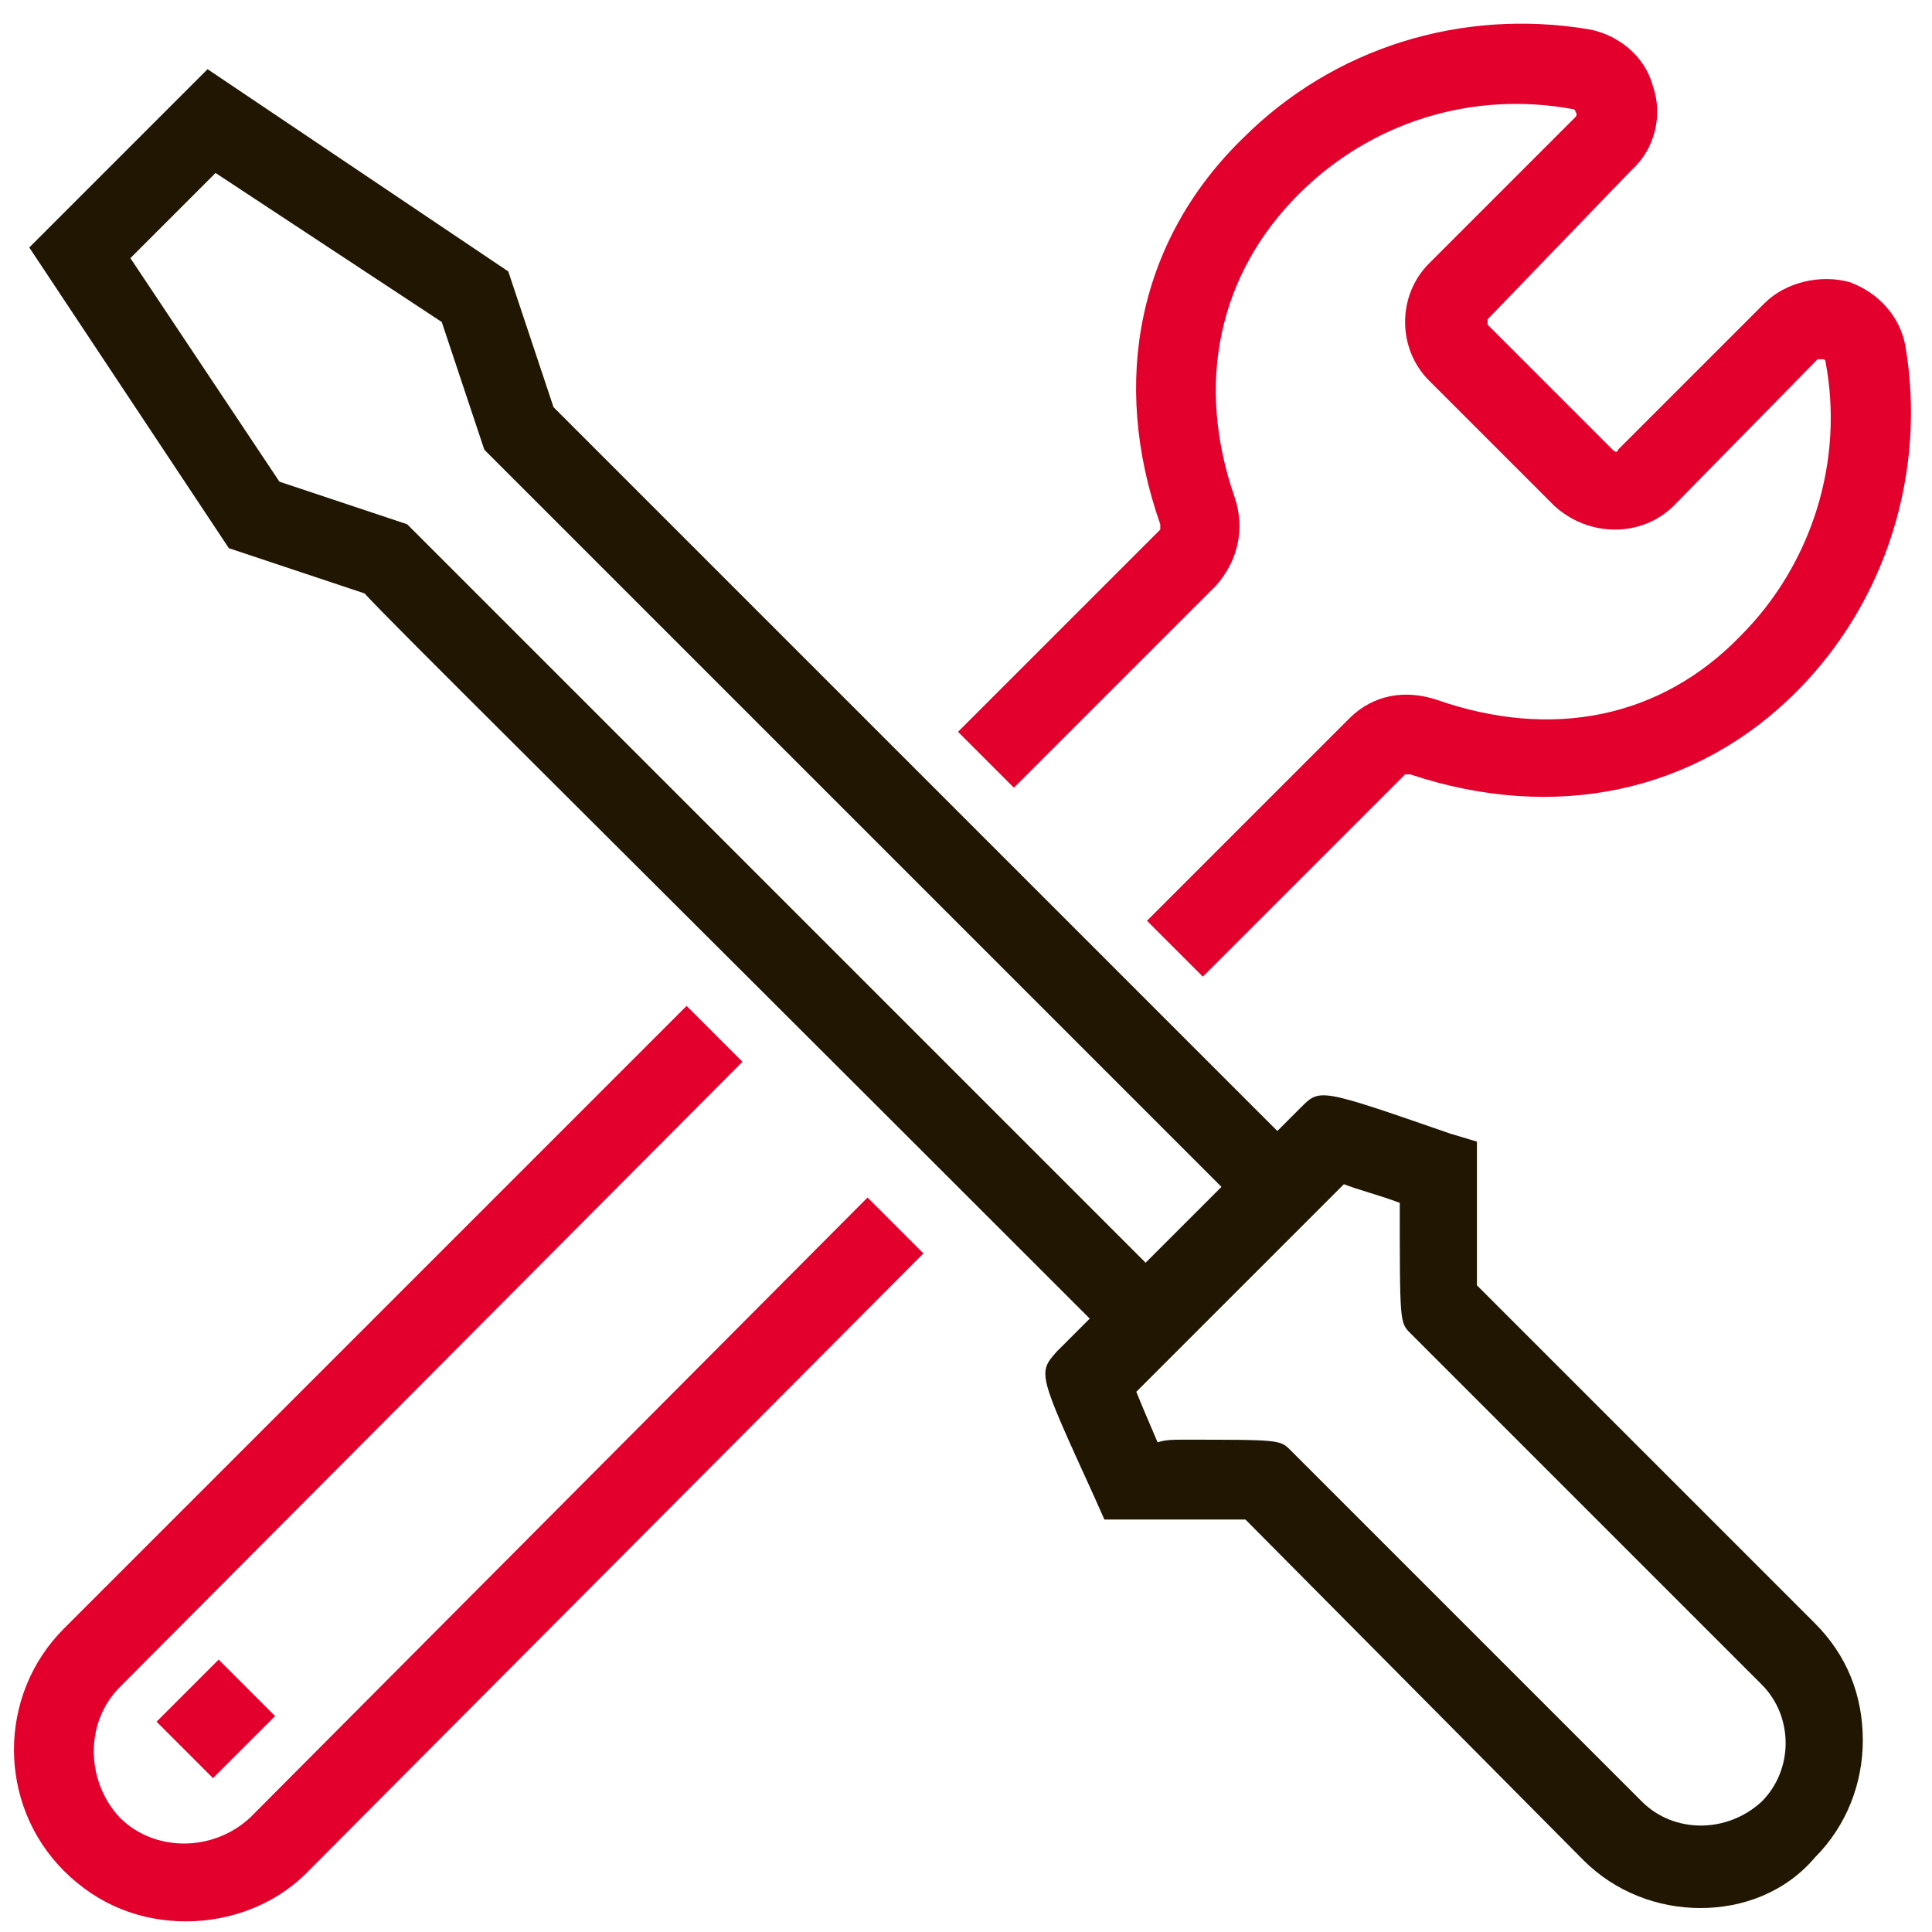
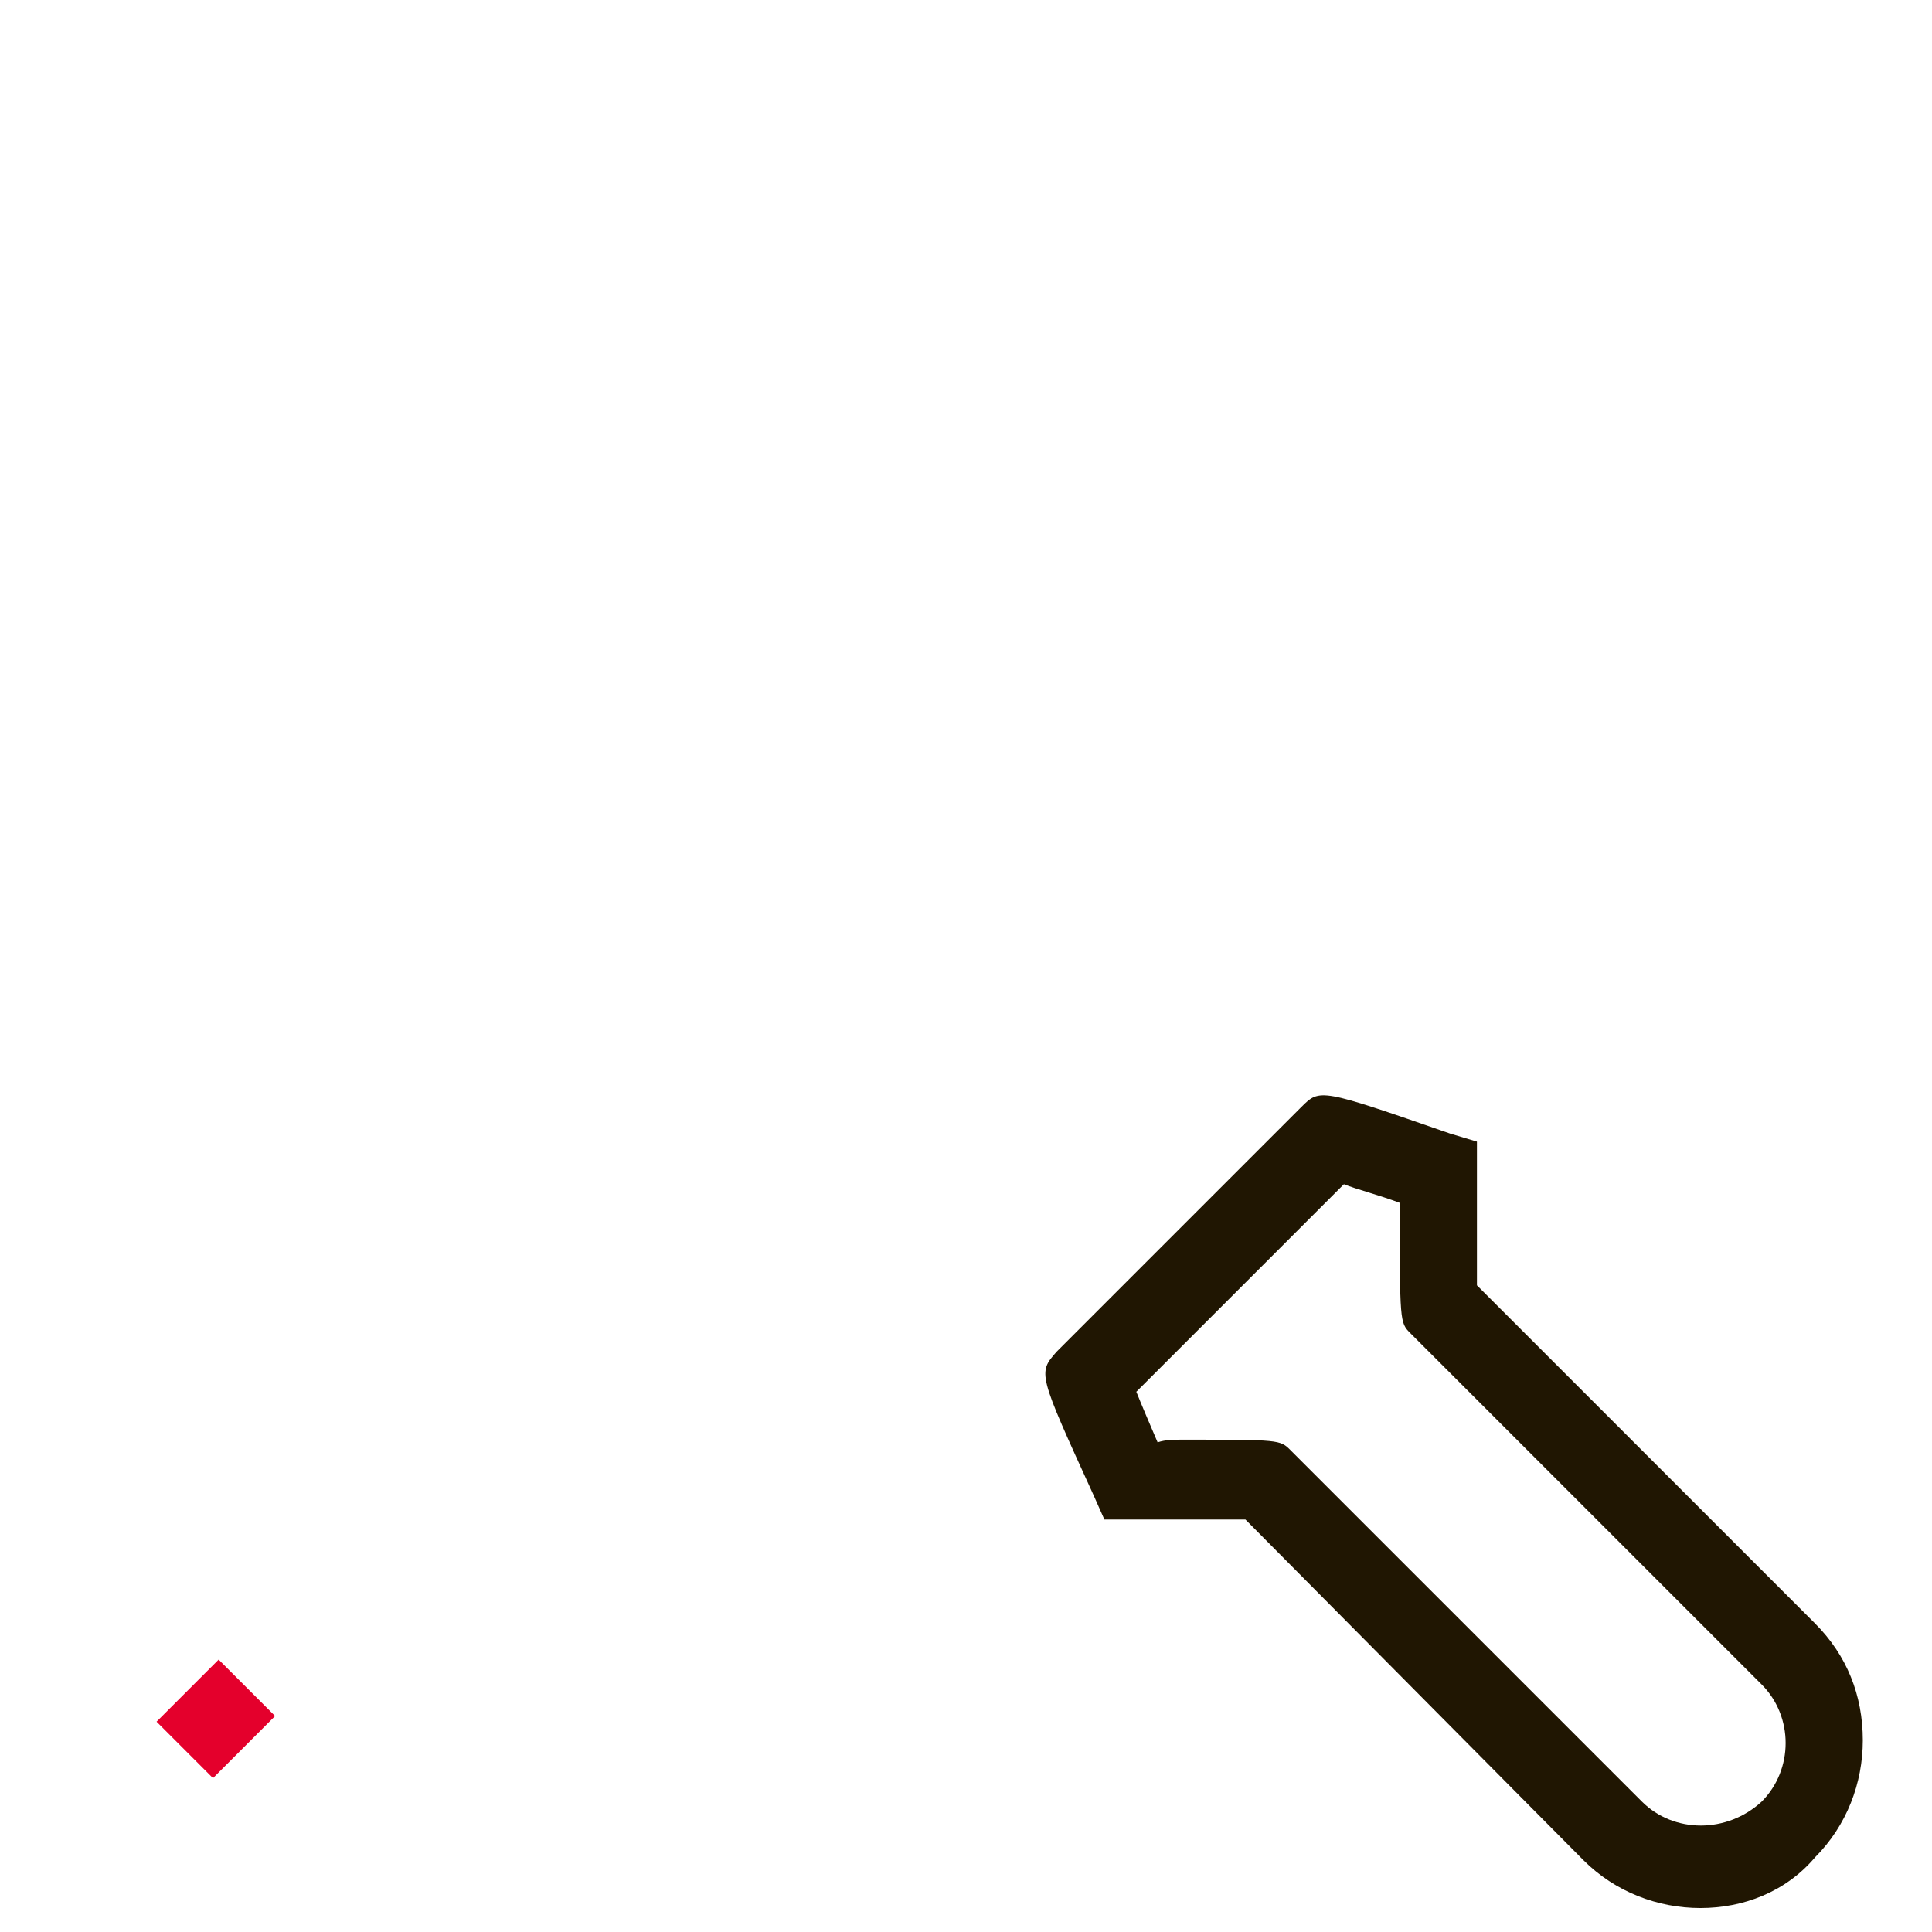
<svg xmlns="http://www.w3.org/2000/svg" version="1.1" id="Calque_1" x="0px" y="0px" viewBox="0 0 72.6 72.6" style="enable-background:new 0 0 72.6 72.6;" xml:space="preserve">
  <style type="text/css">
	.st0{fill:#201602;}
	.st1{fill:#E4002C;}
</style>
  <g>
    <g>
-       <path class="st0" d="M41.5,50.1C20,28.6,14.9,23.6,13.7,22.3l-5.1-1.7L1.1,9.3l6.7-6.7l11.3,7.6l1.7,5.1L48.5,43l-2.1,2.1    L18.2,16.9l-1.6-4.8L8.1,6.5L4.9,9.7l5.6,8.4l4.8,1.6l0.3,0.3c0.2,0.2,28,28,28,28L41.5,50.1z" />
-     </g>
+       </g>
    <g>
      <path class="st0" d="M63.9,71.7c-1.6,0-3.2-0.6-4.4-1.8L46.8,57.1c-1.3,0-4.3,0-4.3,0l-1,0l-0.4-0.9c-2.1-4.6-2.1-4.6-1.4-5.4    l9.2-9.2c0.7-0.7,0.7-0.7,5.6,1l1,0.3l0,1.1c0,0,0,3,0,4.3l12.7,12.7c1.2,1.2,1.8,2.7,1.8,4.4c0,1.6-0.6,3.2-1.8,4.4    C67.1,71.1,65.5,71.7,63.9,71.7z M44.4,54.1c3.7,0,3.7,0,4.1,0.4l13.2,13.2c1.2,1.2,3.2,1.2,4.5,0c0.6-0.6,0.9-1.4,0.9-2.2    s-0.3-1.6-0.9-2.2L53,50.1c-0.4-0.4-0.4-0.4-0.4-4.9c-0.8-0.3-1.6-0.5-2.1-0.7l-7.8,7.8c0.2,0.5,0.5,1.2,0.8,1.9    C43.8,54.1,44.1,54.1,44.4,54.1z" />
    </g>
    <g>
      <rect x="6.5" y="63.1" transform="matrix(0.707 -0.707 0.707 0.707 -43.324 24.681)" class="st1" width="3.3" height="3" />
    </g>
    <g>
-       <path class="st1" d="M45.2,36.7l-2.1-2.1l7.6-7.6c0.9-0.9,2.1-1.1,3.3-0.7c4.3,1.5,8.4,0.7,11.4-2.4c2.7-2.7,3.9-6.6,3.2-10.3    c0,0,0-0.1-0.1-0.1c-0.1,0-0.1,0-0.2,0L62.9,19c-1.2,1.2-3.2,1.2-4.5,0l-4.7-4.7c-0.6-0.6-0.9-1.4-0.9-2.2s0.3-1.6,0.9-2.2    l5.5-5.5c0,0,0.1-0.1,0-0.2c0-0.1-0.1-0.1-0.1-0.1c-3.8-0.7-7.6,0.5-10.3,3.2c-3,3-3.9,7.1-2.4,11.4c0.4,1.2,0.1,2.4-0.7,3.3    l-7.6,7.6l-2.1-2.1l7.6-7.6c0,0,0-0.1,0-0.2c-1.9-5.4-0.8-10.7,3.1-14.5c3.4-3.4,8.2-4.9,13-4.1c1.1,0.2,2.1,1,2.4,2.1    c0.4,1.1,0.1,2.4-0.8,3.2L55.9,12c0,0,0,0.2,0,0.2l4.7,4.7c0.1,0.1,0.2,0.1,0.2,0l5.5-5.5c0.8-0.8,2.1-1.1,3.2-0.8    c1.1,0.4,1.9,1.3,2.1,2.4c0.8,4.7-0.7,9.6-4.1,13c-3.8,3.8-9.1,4.9-14.5,3.1c-0.1,0-0.2,0-0.2,0L45.2,36.7z" />
-     </g>
+       </g>
    <g>
-       <path class="st1" d="M7,72.2c-1.7,0-3.3-0.6-4.6-1.9c-2.5-2.5-2.5-6.6,0-9.1l23.4-23.4l2.1,2.1L4.5,63.4c-1.3,1.3-1.3,3.5,0,4.9    c1.3,1.3,3.5,1.3,4.9,0L32.6,45l2.1,2.1L11.5,70.4C10.3,71.6,8.6,72.2,7,72.2z" />
-     </g>
+       </g>
  </g>
</svg>